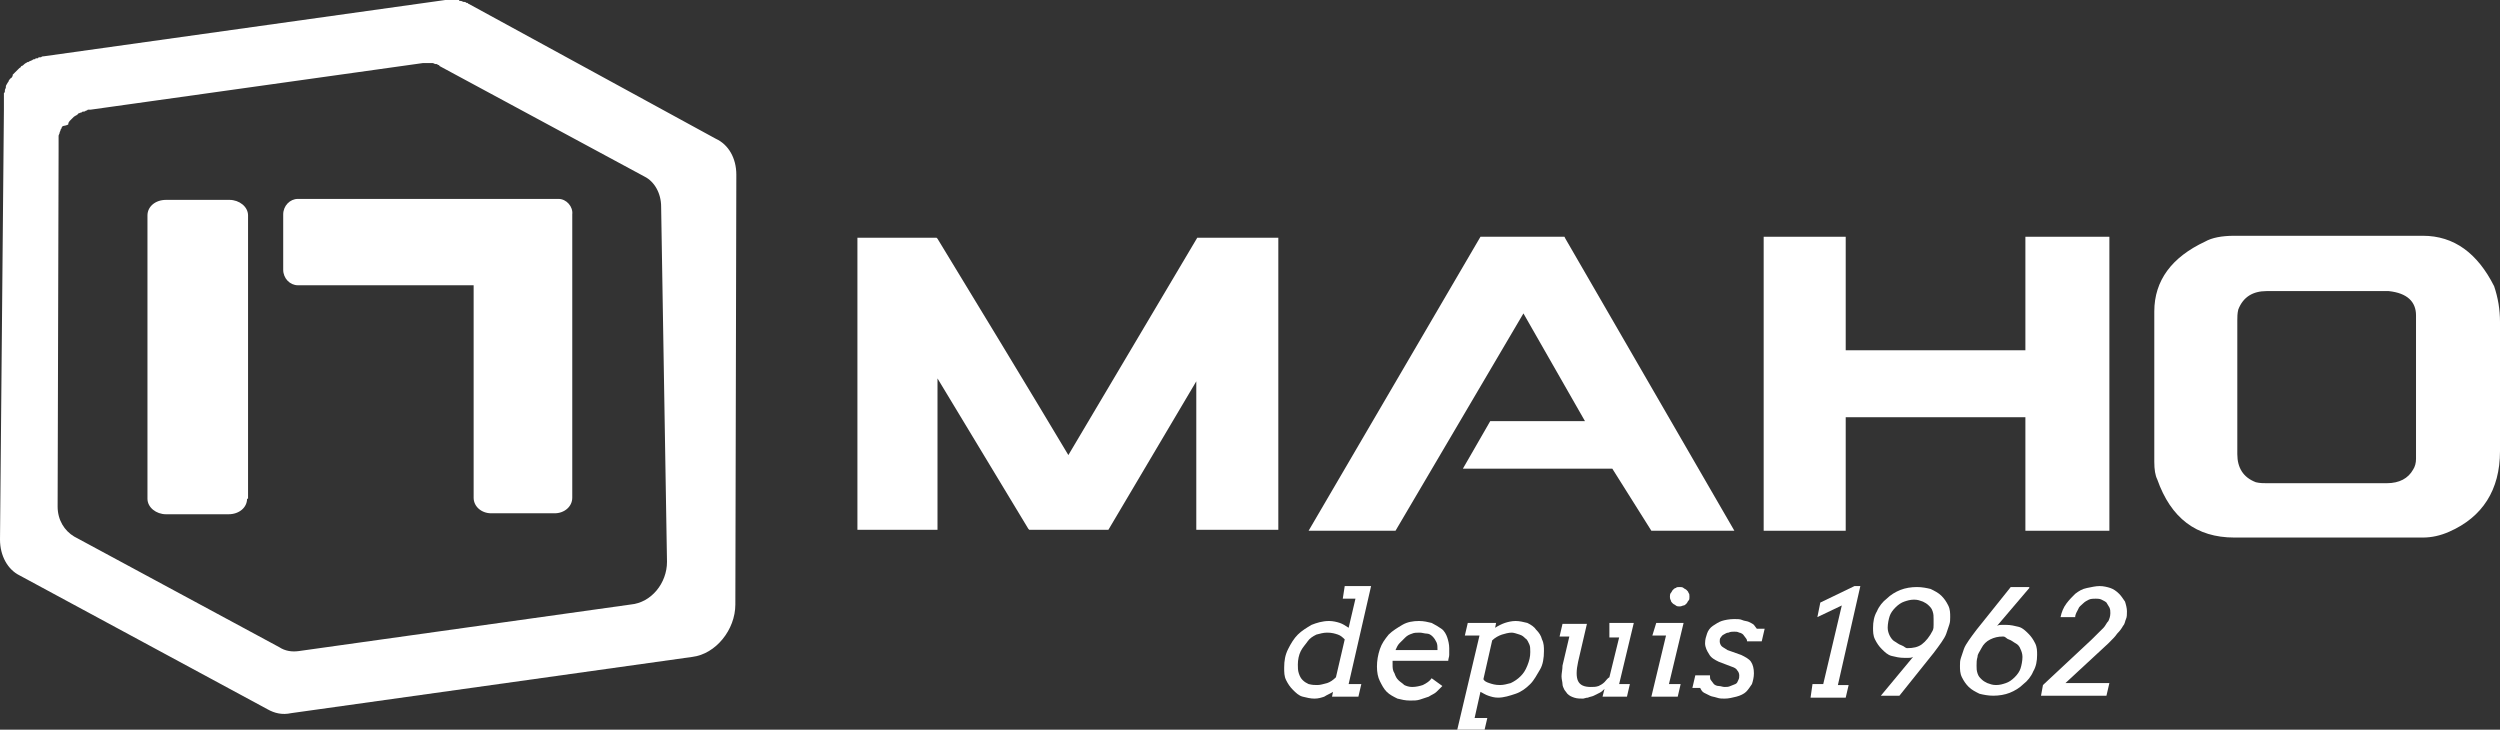
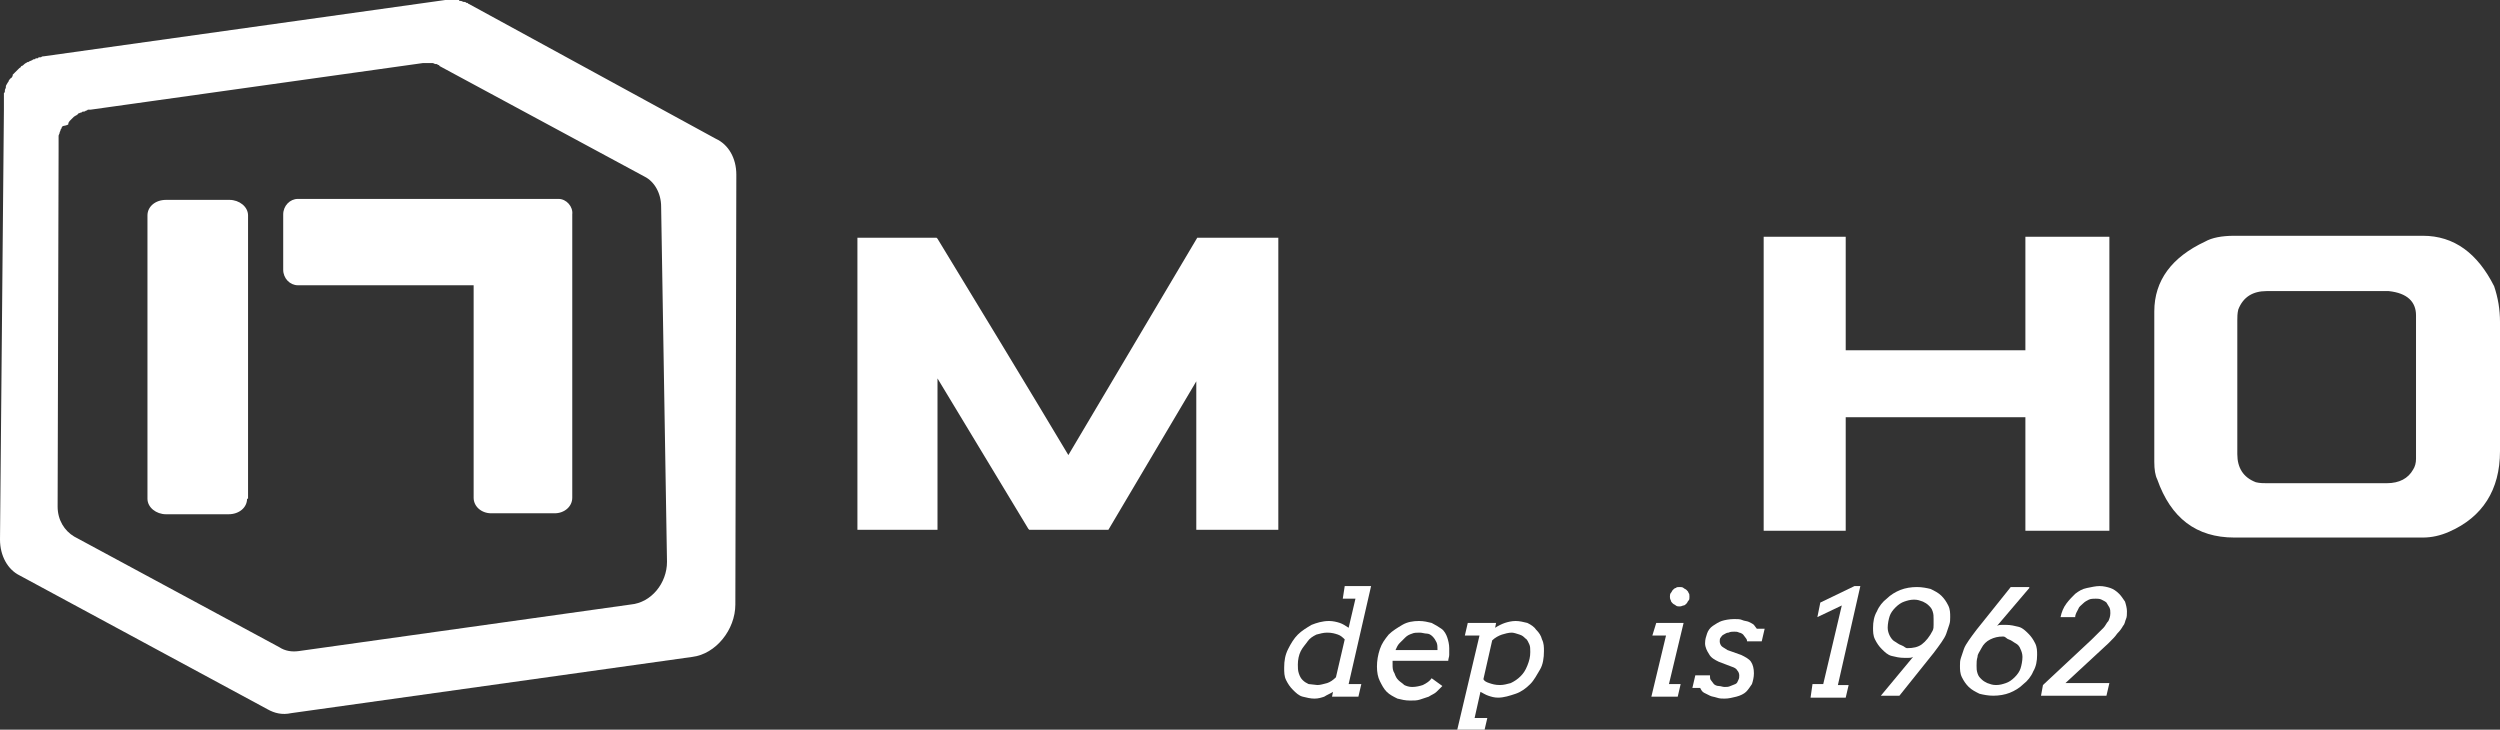
<svg xmlns="http://www.w3.org/2000/svg" width="209" height="61" viewBox="0 0 209 61" fill="none">
  <rect x="0" y="0" width="209" height="61" fill="#333333" stroke="none" />
  <g clip-path="url(#clip0_2157_966)">
    <path d="M39.188 0.324C39.188 0.324 39.106 0.324 39.106 0.243C39.106 0.243 39.106 0.243 39.024 0.243C38.943 0.243 38.943 0.162 38.861 0.162H38.779C38.698 0.162 38.616 0.081 38.534 0.081C38.453 0.081 38.371 0.081 38.371 0C38.371 0 38.371 0 38.289 0C38.208 0 38.126 0 38.044 0C37.963 0 37.881 0 37.8 0C37.718 0 37.636 0 37.555 0C37.555 0 37.555 0 37.473 0C37.391 0 37.31 0 37.228 0L3.674 4.705C3.592 4.705 3.511 4.705 3.429 4.786C3.429 4.786 3.429 4.786 3.347 4.786C3.266 4.786 3.184 4.786 3.184 4.867C3.021 4.867 2.939 4.867 2.939 4.948C2.939 4.948 2.939 4.948 2.857 4.948C2.776 4.948 2.694 5.029 2.694 5.029C2.531 5.11 2.449 5.11 2.368 5.191C2.368 5.191 2.368 5.191 2.286 5.191C2.204 5.273 2.123 5.273 2.041 5.354C1.959 5.435 1.878 5.516 1.796 5.516C1.714 5.597 1.714 5.678 1.633 5.678C1.551 5.759 1.47 5.84 1.47 5.84C1.388 5.922 1.306 6.003 1.225 6.084C1.143 6.165 1.143 6.165 1.061 6.246C1.061 6.246 1.061 6.246 1.061 6.327C1.061 6.408 0.98 6.408 0.98 6.489C0.816 6.57 0.816 6.652 0.735 6.733C0.735 6.814 0.653 6.895 0.653 6.895C0.571 7.057 0.49 7.138 0.49 7.219C0.49 7.219 0.49 7.219 0.49 7.301C0.49 7.382 0.408 7.463 0.408 7.544C0.408 7.544 0.408 7.544 0.408 7.625C0.408 7.706 0.408 7.706 0.327 7.787V7.868V7.949V8.031V8.112V8.193V8.274C0.327 8.355 0.327 8.355 0.327 8.436V8.517C0.327 8.598 0.327 8.598 0.327 8.68C0.327 8.68 0.327 8.68 0.327 8.761C0.327 8.842 0.327 8.842 0.327 8.923C0.327 8.923 0.327 8.923 0.327 9.004C0.327 9.085 0.327 9.166 0.327 9.166L0 45.101C0 46.48 0.653 47.616 1.633 48.102C8.572 51.834 15.43 55.565 22.369 59.297C22.941 59.621 23.594 59.783 24.329 59.621L57.883 54.916C59.843 54.673 61.475 52.645 61.475 50.536L61.557 14.601C61.557 13.222 60.904 12.086 59.843 11.6L39.188 0.324ZM55.761 46.967C55.761 48.751 54.454 50.374 52.74 50.536L24.982 54.429C24.41 54.511 23.839 54.429 23.349 54.105C17.634 51.023 11.919 47.94 6.205 44.858C5.388 44.371 4.817 43.479 4.817 42.343L4.898 12.654C4.898 12.573 4.898 12.573 4.898 12.492C4.898 12.411 4.898 12.411 4.898 12.33C4.898 12.33 4.898 12.33 4.898 12.249V12.168C4.898 12.168 4.898 12.168 4.898 12.086V12.005V11.924V11.843V11.762V11.681V11.6V11.519V11.438C4.898 11.438 4.898 11.438 4.898 11.356C4.898 11.275 4.98 11.194 4.98 11.113C4.98 11.032 5.062 10.951 5.062 10.87C5.062 10.789 5.143 10.789 5.143 10.707C5.143 10.626 5.225 10.626 5.225 10.545C5.715 10.464 5.715 10.383 5.715 10.383C5.715 10.383 5.715 10.383 5.715 10.302C5.715 10.221 5.796 10.221 5.796 10.14C5.878 10.059 5.878 10.059 5.96 9.977L6.041 9.896C6.123 9.815 6.123 9.815 6.205 9.734C6.286 9.734 6.286 9.653 6.368 9.653C6.45 9.572 6.531 9.572 6.531 9.491C6.613 9.491 6.695 9.41 6.776 9.41C6.858 9.41 6.858 9.328 6.939 9.328C6.939 9.328 6.939 9.328 7.021 9.328C7.103 9.328 7.184 9.247 7.184 9.247C7.266 9.247 7.266 9.247 7.348 9.166C7.348 9.166 7.348 9.166 7.429 9.166C7.511 9.166 7.593 9.166 7.593 9.166L35.35 5.273C35.432 5.273 35.514 5.273 35.514 5.273C35.595 5.273 35.677 5.273 35.677 5.273C35.759 5.273 35.759 5.273 35.84 5.273C35.922 5.273 35.922 5.273 36.004 5.273C36.085 5.273 36.085 5.273 36.167 5.273C36.248 5.273 36.33 5.354 36.412 5.354C36.412 5.354 36.412 5.354 36.493 5.354C36.575 5.354 36.575 5.435 36.657 5.435C36.657 5.435 36.738 5.435 36.738 5.516C42.453 8.598 48.168 11.681 53.883 14.763C54.699 15.169 55.271 16.142 55.271 17.278L55.761 46.967Z" fill="white" />
    <path d="M20.655 41.694C20.655 42.424 20.002 42.992 19.104 42.992H13.879C13.062 42.992 12.328 42.424 12.328 41.694V18.008C12.328 17.278 12.981 16.71 13.879 16.71H19.185C20.002 16.71 20.737 17.278 20.737 18.008V41.694H20.655Z" fill="white" />
    <path d="M46.698 16.629H46.372H41.065H24.9C24.247 16.629 23.676 17.197 23.676 17.927V22.55C23.676 23.28 24.247 23.848 24.9 23.848H39.596V41.613C39.596 42.343 40.249 42.911 41.065 42.911H46.372C47.188 42.911 47.841 42.343 47.841 41.613V22.55V17.927C47.923 17.278 47.352 16.629 46.698 16.629Z" fill="white" />
    <path d="M89.315 38.044C88.825 37.233 86.866 33.907 78.375 19.955L78.293 19.874H71.68V44.29H78.375V31.636C78.946 32.609 80.743 35.529 85.968 44.209L86.049 44.29H92.662L100.01 31.879V44.29H106.868V19.874H100.091L89.315 38.044Z" fill="white" />
-     <path d="M130.788 19.793H123.767L109.398 44.371H116.664L127.359 26.201L132.503 35.205H124.584L122.298 39.179H134.789L138.054 44.371H144.994L130.87 19.955L130.788 19.793Z" fill="white" />
    <path d="M169.323 29.283H154.301V19.793H147.443V44.371H154.301V34.88H169.323V44.371H176.344V19.793H169.323V29.283Z" fill="white" />
    <path d="M208.51 23.93C207.122 21.172 205.163 19.711 202.55 19.711H186.794C185.732 19.711 184.916 19.874 184.344 20.198C181.569 21.496 180.099 23.443 180.099 26.039V38.612C180.099 39.261 180.181 39.747 180.344 40.072C181.487 43.316 183.61 44.939 186.794 44.939H202.55C203.285 44.939 204.02 44.777 204.755 44.452C207.53 43.235 209 40.964 209 37.719V26.931C209 25.876 208.837 24.903 208.51 23.93ZM201.979 26.363V38.368C201.979 38.693 201.897 39.017 201.734 39.261C201.326 39.991 200.591 40.396 199.53 40.396H189.488C189.243 40.396 188.916 40.396 188.59 40.315C187.528 39.91 187.039 39.098 187.039 37.963V26.769C187.039 26.525 187.039 26.201 187.12 25.876C187.528 24.822 188.345 24.335 189.488 24.335H199.693C201.244 24.497 201.979 25.227 201.979 26.363Z" fill="white" />
-     <path d="M112.419 48.995H114.623L112.746 57.187H113.807L113.562 58.242H111.358L111.439 57.836C111.195 57.999 110.95 58.08 110.705 58.242C110.46 58.323 110.215 58.404 109.888 58.404C109.562 58.404 109.235 58.323 108.909 58.242C108.582 58.161 108.337 57.917 108.092 57.674C107.847 57.431 107.684 57.187 107.521 56.863C107.357 56.538 107.357 56.214 107.357 55.809C107.357 55.241 107.439 54.754 107.684 54.267C107.929 53.781 108.174 53.375 108.5 53.05C108.827 52.726 109.235 52.483 109.643 52.239C110.052 52.077 110.541 51.915 111.113 51.915C111.439 51.915 111.766 51.996 112.011 52.077C112.256 52.158 112.501 52.32 112.746 52.483L113.317 50.049H112.256L112.419 48.995ZM110.133 57.269C110.378 57.269 110.623 57.188 110.95 57.106C111.195 57.025 111.439 56.863 111.684 56.62L112.419 53.456C112.256 53.294 112.093 53.132 111.848 53.05C111.603 52.969 111.358 52.888 110.95 52.888C110.623 52.888 110.378 52.969 110.052 53.05C109.725 53.213 109.48 53.375 109.317 53.618C109.154 53.862 108.909 54.105 108.745 54.429C108.582 54.754 108.5 55.16 108.5 55.565C108.5 55.809 108.5 56.052 108.582 56.295C108.664 56.538 108.745 56.701 108.909 56.863C109.072 57.025 109.235 57.106 109.398 57.187C109.725 57.269 109.888 57.269 110.133 57.269Z" fill="white" />
+     <path d="M112.419 48.995H114.623L112.746 57.187H113.807L113.562 58.242H111.358L111.439 57.836C111.195 57.999 110.95 58.08 110.705 58.242C110.46 58.323 110.215 58.404 109.888 58.404C109.562 58.404 109.235 58.323 108.909 58.242C108.582 58.161 108.337 57.917 108.092 57.674C107.847 57.431 107.684 57.187 107.521 56.863C107.357 56.538 107.357 56.214 107.357 55.809C107.357 55.241 107.439 54.754 107.684 54.267C107.929 53.781 108.174 53.375 108.5 53.05C108.827 52.726 109.235 52.483 109.643 52.239C110.052 52.077 110.541 51.915 111.113 51.915C111.439 51.915 111.766 51.996 112.011 52.077C112.256 52.158 112.501 52.32 112.746 52.483L113.317 50.049H112.256L112.419 48.995ZM110.133 57.269C110.378 57.269 110.623 57.188 110.95 57.106C111.195 57.025 111.439 56.863 111.684 56.62L112.419 53.456C112.256 53.294 112.093 53.132 111.848 53.05C111.603 52.969 111.358 52.888 110.95 52.888C110.623 52.888 110.378 52.969 110.052 53.05C109.725 53.213 109.48 53.375 109.317 53.618C109.154 53.862 108.909 54.105 108.745 54.429C108.582 54.754 108.5 55.16 108.5 55.565C108.5 55.809 108.5 56.052 108.582 56.295C108.664 56.538 108.745 56.701 108.909 56.863C109.072 57.025 109.235 57.106 109.398 57.187Z" fill="white" />
    <path d="M116.42 55.322C116.42 55.403 116.42 55.403 116.42 55.484C116.42 55.565 116.42 55.565 116.42 55.565C116.42 55.808 116.42 56.052 116.583 56.295C116.664 56.538 116.746 56.701 116.909 56.863C117.073 57.025 117.236 57.106 117.399 57.269C117.563 57.35 117.807 57.431 118.052 57.431C118.379 57.431 118.705 57.35 118.95 57.269C119.277 57.106 119.522 56.944 119.685 56.701L120.583 57.35C120.42 57.512 120.257 57.674 120.093 57.836C119.93 57.999 119.685 58.08 119.44 58.242C119.195 58.323 118.95 58.404 118.705 58.485C118.461 58.566 118.216 58.566 117.889 58.566C117.481 58.566 117.154 58.485 116.828 58.404C116.501 58.242 116.175 58.08 115.93 57.836C115.685 57.593 115.521 57.269 115.358 56.944C115.195 56.62 115.113 56.214 115.113 55.727C115.113 55.241 115.195 54.754 115.358 54.267C115.521 53.781 115.766 53.456 116.093 53.05C116.42 52.726 116.828 52.483 117.236 52.239C117.644 51.996 118.134 51.915 118.624 51.915C119.032 51.915 119.359 51.996 119.685 52.077C120.012 52.239 120.257 52.401 120.502 52.564C120.746 52.726 120.91 53.05 120.991 53.294C121.073 53.537 121.155 53.862 121.155 54.186C121.155 54.348 121.155 54.592 121.155 54.754C121.155 54.916 121.073 55.078 121.073 55.241H116.42V55.322ZM118.705 52.888C118.461 52.888 118.216 52.888 118.052 52.969C117.807 53.05 117.644 53.132 117.481 53.294C117.318 53.456 117.154 53.618 116.991 53.781C116.828 53.943 116.746 54.186 116.664 54.348H120.175C120.175 54.105 120.175 53.862 120.093 53.699C120.012 53.537 119.93 53.375 119.767 53.213C119.604 53.05 119.44 52.969 119.277 52.969C119.114 52.969 118.869 52.888 118.705 52.888Z" fill="white" />
    <path d="M122.706 52.077H125.073L124.992 52.483C125.237 52.32 125.563 52.158 125.808 52.077C126.053 51.996 126.38 51.915 126.706 51.915C127.033 51.915 127.359 51.996 127.686 52.077C128.013 52.239 128.257 52.401 128.421 52.645C128.666 52.888 128.829 53.132 128.911 53.456C129.074 53.781 129.074 54.105 129.074 54.429C129.074 54.997 128.992 55.565 128.747 55.971C128.502 56.376 128.257 56.863 127.931 57.187C127.604 57.512 127.196 57.836 126.706 57.999C126.216 58.161 125.727 58.323 125.237 58.323C124.91 58.323 124.665 58.242 124.42 58.161C124.175 58.08 123.931 57.917 123.767 57.836L123.277 60.026H124.339L124.094 61.081H121.808L123.686 53.132H122.461L122.706 52.077ZM126.38 52.888C126.135 52.888 125.808 52.969 125.563 53.05C125.318 53.132 124.992 53.294 124.747 53.537L124.012 56.782C124.094 56.944 124.257 57.025 124.502 57.106C124.747 57.187 124.992 57.269 125.4 57.269C125.727 57.269 125.972 57.187 126.298 57.106C126.625 56.944 126.87 56.782 127.115 56.538C127.359 56.295 127.523 56.052 127.686 55.646C127.849 55.241 127.931 54.916 127.931 54.511C127.931 54.267 127.931 54.024 127.849 53.862C127.768 53.699 127.686 53.456 127.523 53.375C127.359 53.213 127.278 53.132 127.033 53.05C126.788 52.969 126.543 52.888 126.38 52.888Z" fill="white" />
-     <path d="M134.544 52.077H136.585L135.36 57.187H136.258L136.013 58.242H133.972L134.136 57.593C133.972 57.755 133.891 57.836 133.727 57.917C133.564 57.999 133.401 58.08 133.238 58.161C133.074 58.242 132.911 58.242 132.748 58.323C132.584 58.323 132.421 58.404 132.34 58.404C132.095 58.404 131.85 58.404 131.605 58.323C131.36 58.242 131.197 58.161 131.033 57.999C130.952 57.917 130.87 57.755 130.788 57.674C130.707 57.512 130.625 57.35 130.625 57.187C130.625 57.025 130.543 56.782 130.543 56.538C130.543 56.295 130.625 55.971 130.625 55.646L131.197 53.213H130.38L130.625 52.158H132.666L131.931 55.322C131.768 56.052 131.768 56.62 131.931 56.944C132.095 57.269 132.421 57.431 132.993 57.431C133.238 57.431 133.401 57.431 133.646 57.35C133.809 57.269 133.972 57.187 134.136 57.025C134.299 56.863 134.381 56.701 134.544 56.62L135.36 53.294H134.544V52.077Z" fill="white" />
    <path d="M138.462 52.077H140.748L139.524 57.188H140.503L140.258 58.242H138.054L139.279 53.132H138.136L138.462 52.077ZM139.605 49.887C139.605 49.806 139.605 49.644 139.687 49.562C139.769 49.481 139.769 49.4 139.85 49.319C139.932 49.238 140.014 49.157 140.095 49.157C140.177 49.076 140.258 49.076 140.422 49.076C140.503 49.076 140.667 49.076 140.748 49.157C140.83 49.238 140.912 49.238 140.993 49.319C141.075 49.4 141.157 49.481 141.157 49.562C141.238 49.644 141.238 49.725 141.238 49.887C141.238 50.049 141.238 50.13 141.157 50.211C141.075 50.293 141.075 50.374 140.993 50.455C140.912 50.536 140.83 50.617 140.748 50.617C140.667 50.617 140.585 50.698 140.422 50.698C140.34 50.698 140.177 50.698 140.095 50.617C140.014 50.536 139.932 50.536 139.85 50.455C139.769 50.374 139.687 50.293 139.687 50.211C139.605 50.049 139.605 49.968 139.605 49.887Z" fill="white" />
    <path d="M145.973 53.375C145.892 53.294 145.81 53.132 145.728 53.05C145.647 52.969 145.484 52.888 145.402 52.888C145.239 52.807 145.157 52.807 144.994 52.807C144.83 52.807 144.667 52.807 144.504 52.888C144.341 52.888 144.259 52.969 144.096 53.05C143.932 53.132 143.932 53.213 143.851 53.294C143.769 53.375 143.769 53.537 143.769 53.618C143.769 53.781 143.851 53.943 143.932 54.024C144.014 54.105 144.177 54.186 144.422 54.348L145.565 54.754C145.892 54.916 146.218 55.078 146.382 55.322C146.545 55.565 146.627 55.889 146.627 56.295C146.627 56.62 146.545 56.944 146.463 57.187C146.3 57.431 146.137 57.674 145.973 57.836C145.81 57.999 145.484 58.161 145.157 58.242C144.83 58.323 144.504 58.404 144.177 58.404C143.932 58.404 143.769 58.404 143.524 58.323C143.279 58.242 143.116 58.242 142.953 58.161C142.789 58.08 142.626 57.999 142.463 57.917C142.3 57.836 142.218 57.674 142.136 57.512H141.483L141.728 56.457H142.953C142.953 56.62 142.953 56.782 143.034 56.863C143.116 56.944 143.198 57.106 143.279 57.187C143.361 57.269 143.524 57.35 143.687 57.35C143.851 57.35 144.014 57.431 144.177 57.431C144.341 57.431 144.504 57.431 144.667 57.35C144.83 57.269 144.912 57.269 145.075 57.187C145.239 57.106 145.239 57.025 145.32 56.863C145.402 56.701 145.402 56.62 145.402 56.457C145.402 56.295 145.32 56.133 145.239 56.052C145.157 55.889 144.994 55.808 144.749 55.727L143.687 55.322C143.361 55.16 143.034 54.997 142.871 54.673C142.708 54.429 142.544 54.105 142.544 53.781C142.544 53.456 142.626 53.213 142.708 52.969C142.789 52.726 142.953 52.483 143.198 52.32C143.443 52.158 143.687 51.996 143.932 51.915C144.177 51.834 144.585 51.753 144.994 51.753C145.239 51.753 145.484 51.753 145.647 51.834C145.81 51.915 146.055 51.915 146.218 51.996C146.382 52.077 146.545 52.158 146.627 52.239C146.708 52.32 146.79 52.483 146.871 52.564H147.525L147.28 53.618H146.055C146.055 53.618 146.055 53.456 145.973 53.375Z" fill="white" />
    <path d="M151.525 57.188H152.423L153.974 50.617L151.933 51.59L152.178 50.374L155.036 48.995H155.525L153.648 57.269H154.546L154.301 58.323H151.362L151.525 57.188Z" fill="white" />
    <path d="M157.24 58.161L159.934 54.916C159.771 54.997 159.689 54.997 159.526 54.997C159.444 54.997 159.281 54.997 159.199 54.997C158.791 54.997 158.464 54.916 158.138 54.835C157.811 54.754 157.566 54.511 157.321 54.267C157.077 54.024 156.913 53.781 156.75 53.456C156.587 53.132 156.587 52.807 156.587 52.483C156.587 51.996 156.668 51.509 156.913 51.104C157.077 50.698 157.403 50.293 157.73 50.049C158.056 49.725 158.464 49.481 158.873 49.319C159.281 49.157 159.771 49.076 160.26 49.076C160.669 49.076 161.077 49.157 161.403 49.238C161.73 49.4 162.057 49.562 162.302 49.806C162.546 50.049 162.71 50.293 162.873 50.617C163.036 50.941 163.036 51.266 163.036 51.59C163.036 51.834 163.036 51.996 162.955 52.239C162.873 52.483 162.791 52.726 162.71 52.969C162.628 53.213 162.465 53.456 162.302 53.7C162.138 53.943 161.893 54.267 161.648 54.592L158.791 58.161H157.24V58.161ZM159.444 54.186C159.934 54.186 160.342 54.105 160.669 53.862C160.995 53.618 161.322 53.213 161.567 52.726C161.648 52.564 161.648 52.402 161.648 52.239C161.648 52.077 161.648 51.915 161.648 51.753C161.648 51.509 161.648 51.347 161.567 51.104C161.485 50.86 161.403 50.779 161.24 50.617C161.077 50.455 160.914 50.374 160.75 50.293C160.505 50.211 160.342 50.13 160.016 50.13C159.689 50.13 159.444 50.211 159.199 50.293C158.954 50.374 158.709 50.536 158.464 50.779C158.219 51.023 158.056 51.266 157.975 51.509C157.893 51.753 157.811 52.158 157.811 52.483C157.811 52.726 157.893 52.969 157.975 53.132C158.056 53.294 158.219 53.537 158.383 53.618C158.546 53.7 158.709 53.862 158.954 53.943C159.199 54.024 159.281 54.186 159.444 54.186Z" fill="white" />
    <path d="M169.649 49.157L166.955 52.321C167.118 52.239 167.2 52.239 167.363 52.239C167.527 52.239 167.608 52.239 167.69 52.239C168.098 52.239 168.425 52.321 168.751 52.402C169.078 52.483 169.323 52.726 169.568 52.969C169.813 53.213 169.976 53.456 170.139 53.781C170.302 54.105 170.302 54.429 170.302 54.754C170.302 55.241 170.221 55.727 169.976 56.133C169.813 56.539 169.486 56.944 169.159 57.188C168.833 57.512 168.425 57.755 168.016 57.918C167.608 58.08 167.118 58.161 166.629 58.161C166.22 58.161 165.812 58.08 165.486 57.999C165.159 57.836 164.832 57.674 164.588 57.431C164.343 57.188 164.179 56.944 164.016 56.62C163.853 56.295 163.853 55.971 163.853 55.646C163.853 55.403 163.853 55.241 163.934 54.997C164.016 54.754 164.098 54.511 164.179 54.267C164.261 54.024 164.424 53.781 164.588 53.537C164.751 53.294 164.996 52.969 165.241 52.645L168.098 49.076H169.649V49.157ZM167.445 53.213C167.037 53.213 166.71 53.294 166.384 53.456C166.057 53.618 165.812 53.862 165.649 54.186C165.486 54.511 165.322 54.673 165.322 54.916C165.241 55.16 165.241 55.403 165.241 55.646C165.241 55.89 165.241 56.052 165.322 56.295C165.404 56.539 165.486 56.62 165.649 56.782C165.812 56.944 165.975 57.025 166.139 57.106C166.384 57.188 166.547 57.269 166.873 57.269C167.2 57.269 167.445 57.188 167.69 57.106C167.935 57.025 168.18 56.863 168.425 56.62C168.67 56.376 168.833 56.133 168.914 55.89C168.996 55.646 169.078 55.241 169.078 54.916C169.078 54.673 168.996 54.429 168.914 54.267C168.833 54.024 168.67 53.862 168.506 53.781C168.343 53.7 168.18 53.537 167.935 53.456C167.69 53.375 167.69 53.213 167.445 53.213Z" fill="white" />
    <path d="M170.792 57.269L174.874 53.456C175.037 53.294 175.201 53.132 175.364 52.969C175.527 52.807 175.691 52.645 175.854 52.483C176.017 52.32 176.099 52.077 176.262 51.915C176.344 51.753 176.425 51.509 176.425 51.266C176.425 51.104 176.425 50.941 176.344 50.779C176.262 50.617 176.18 50.536 176.099 50.374C176.017 50.292 175.854 50.211 175.691 50.13C175.527 50.049 175.364 50.049 175.201 50.049C175.038 50.049 174.793 50.049 174.629 50.13C174.466 50.211 174.303 50.292 174.139 50.455C173.976 50.617 173.813 50.698 173.731 50.941C173.65 51.104 173.486 51.347 173.486 51.59H172.262C172.343 51.185 172.507 50.779 172.752 50.455C172.996 50.13 173.241 49.887 173.486 49.644C173.813 49.4 174.058 49.238 174.466 49.157C174.874 49.076 175.201 48.995 175.527 48.995C175.854 48.995 176.18 49.076 176.425 49.157C176.67 49.238 176.915 49.4 177.16 49.644C177.323 49.806 177.487 50.049 177.65 50.292C177.732 50.536 177.813 50.86 177.813 51.104C177.813 51.347 177.813 51.59 177.732 51.753C177.65 51.915 177.65 52.158 177.487 52.32C177.405 52.483 177.242 52.726 176.997 52.969C176.834 53.213 176.589 53.456 176.262 53.781L172.67 57.106H176.344L176.099 58.161H170.629L170.792 57.269Z" fill="white" />
  </g>
  <defs>
    <clipPath id="clip0_2157_966">
      <rect width="209" height="61" fill="white" />
    </clipPath>
  </defs>
</svg>